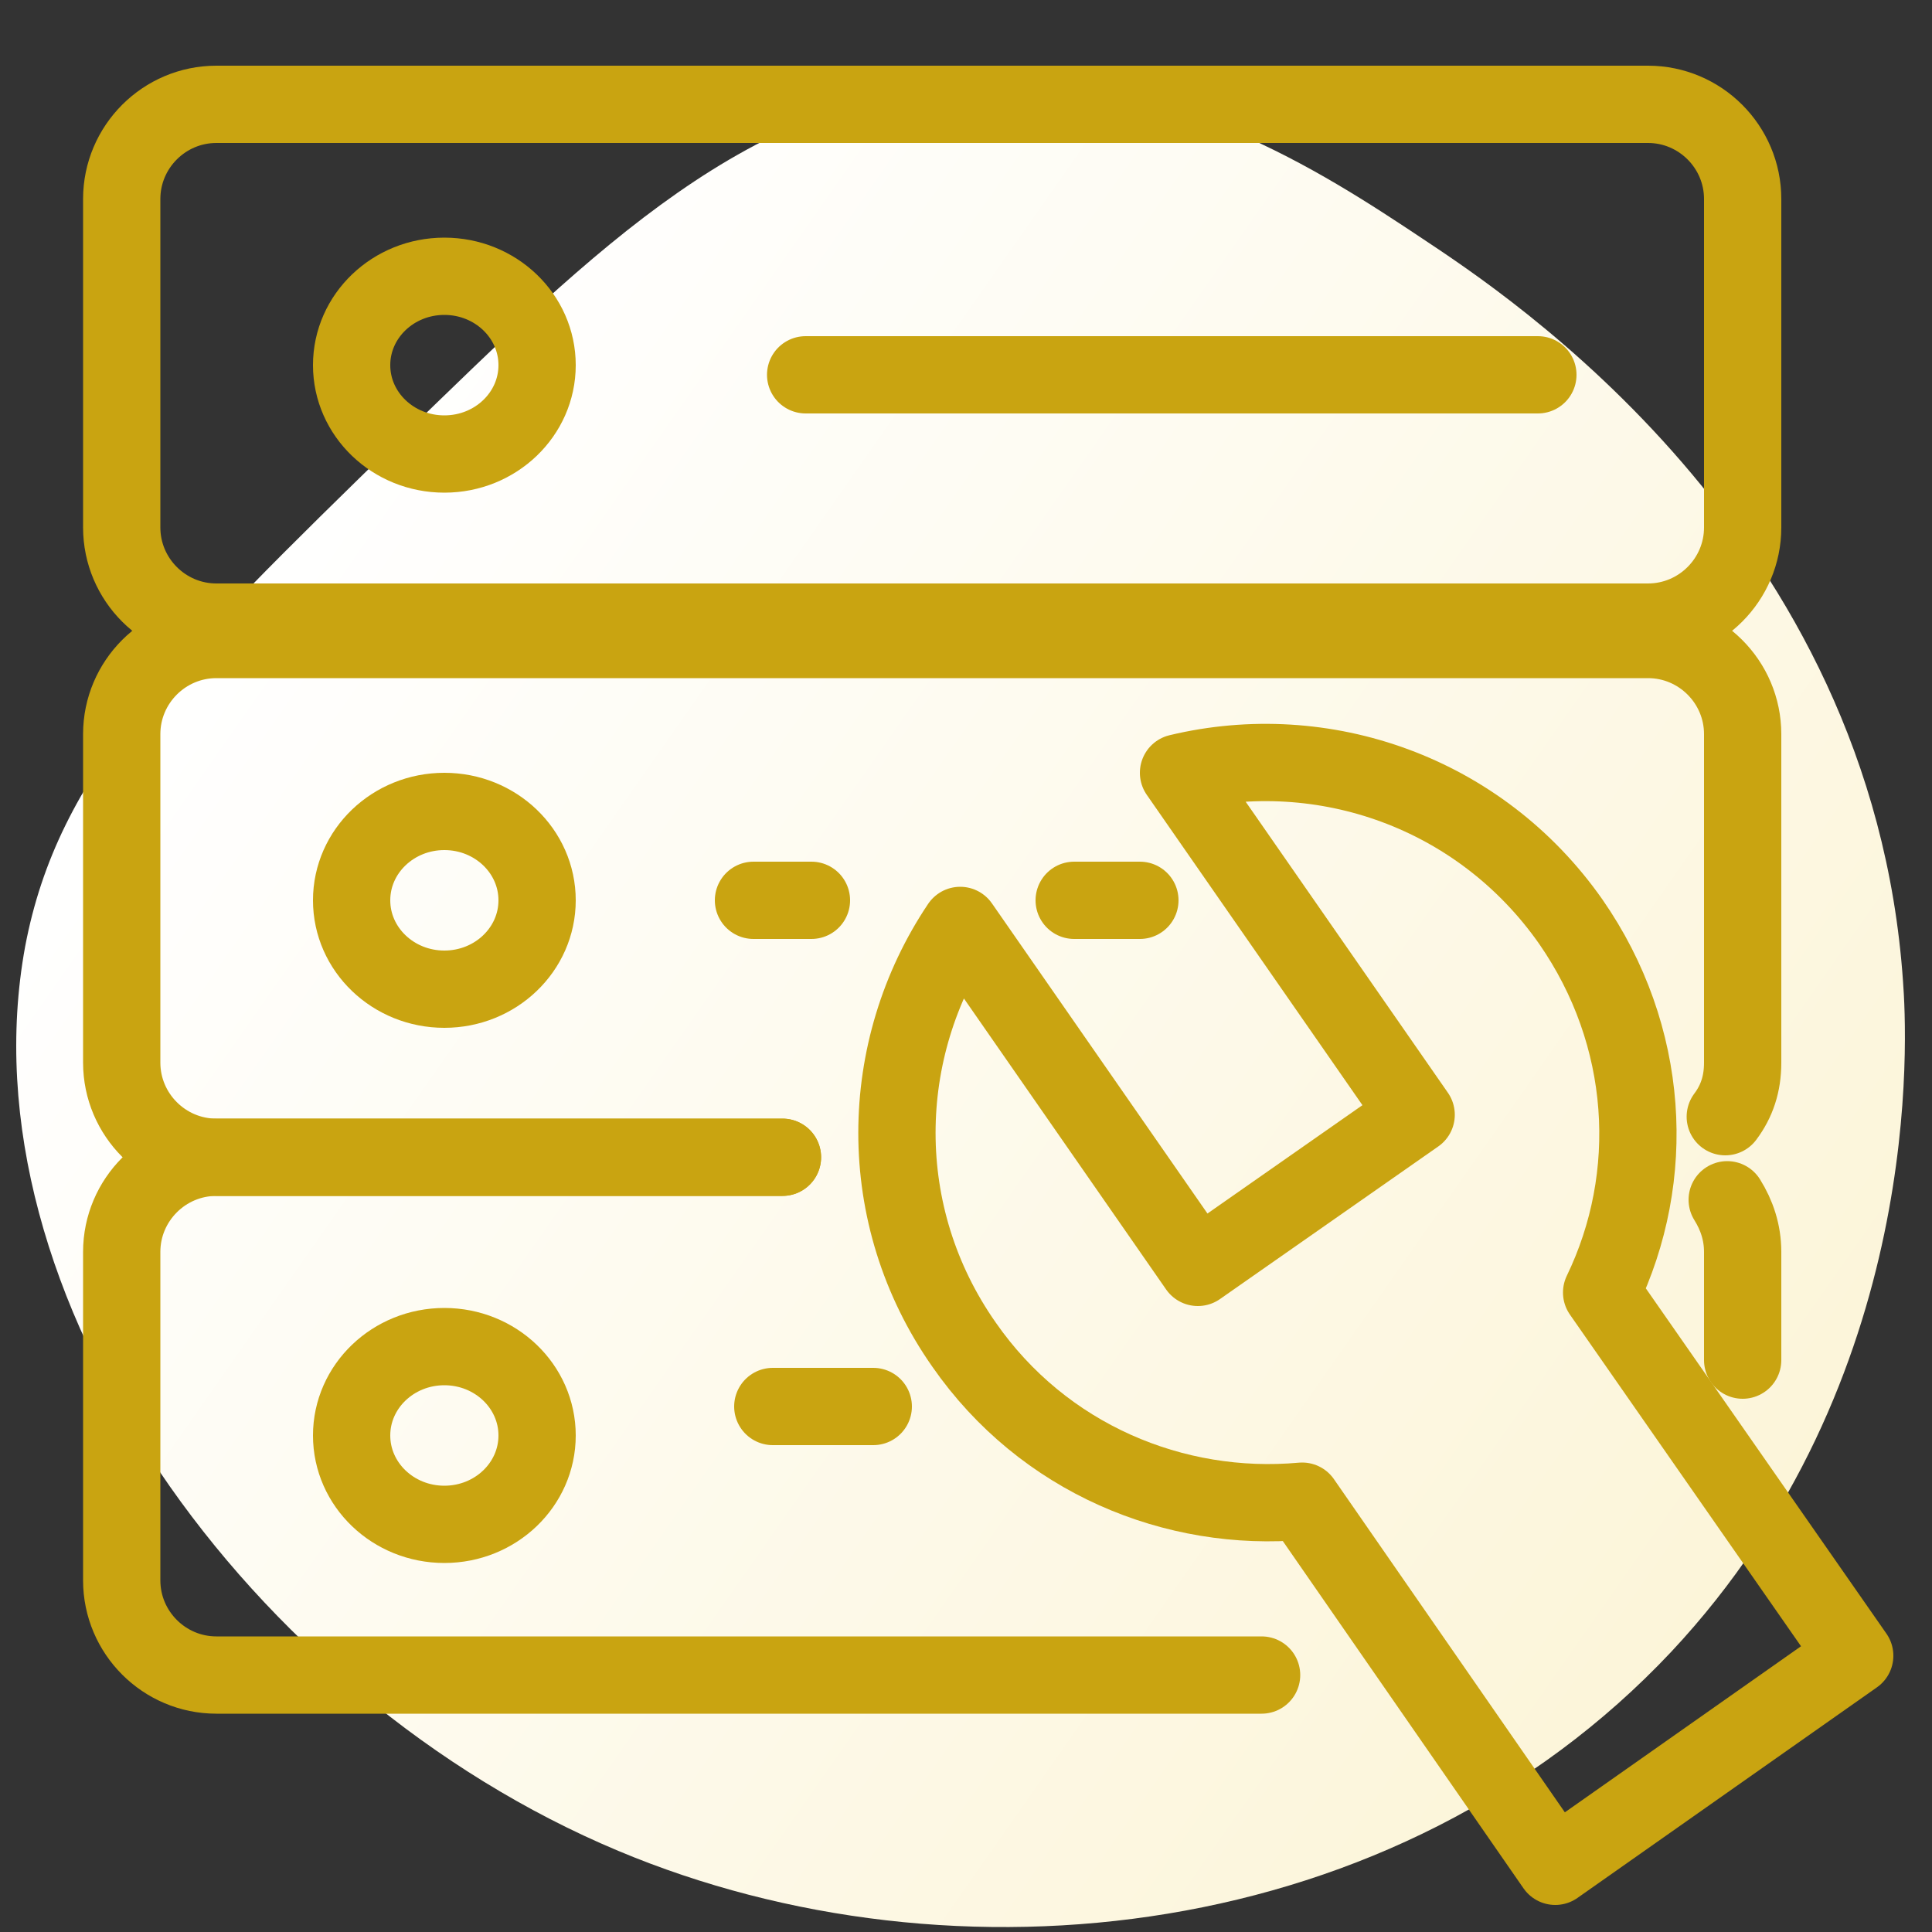
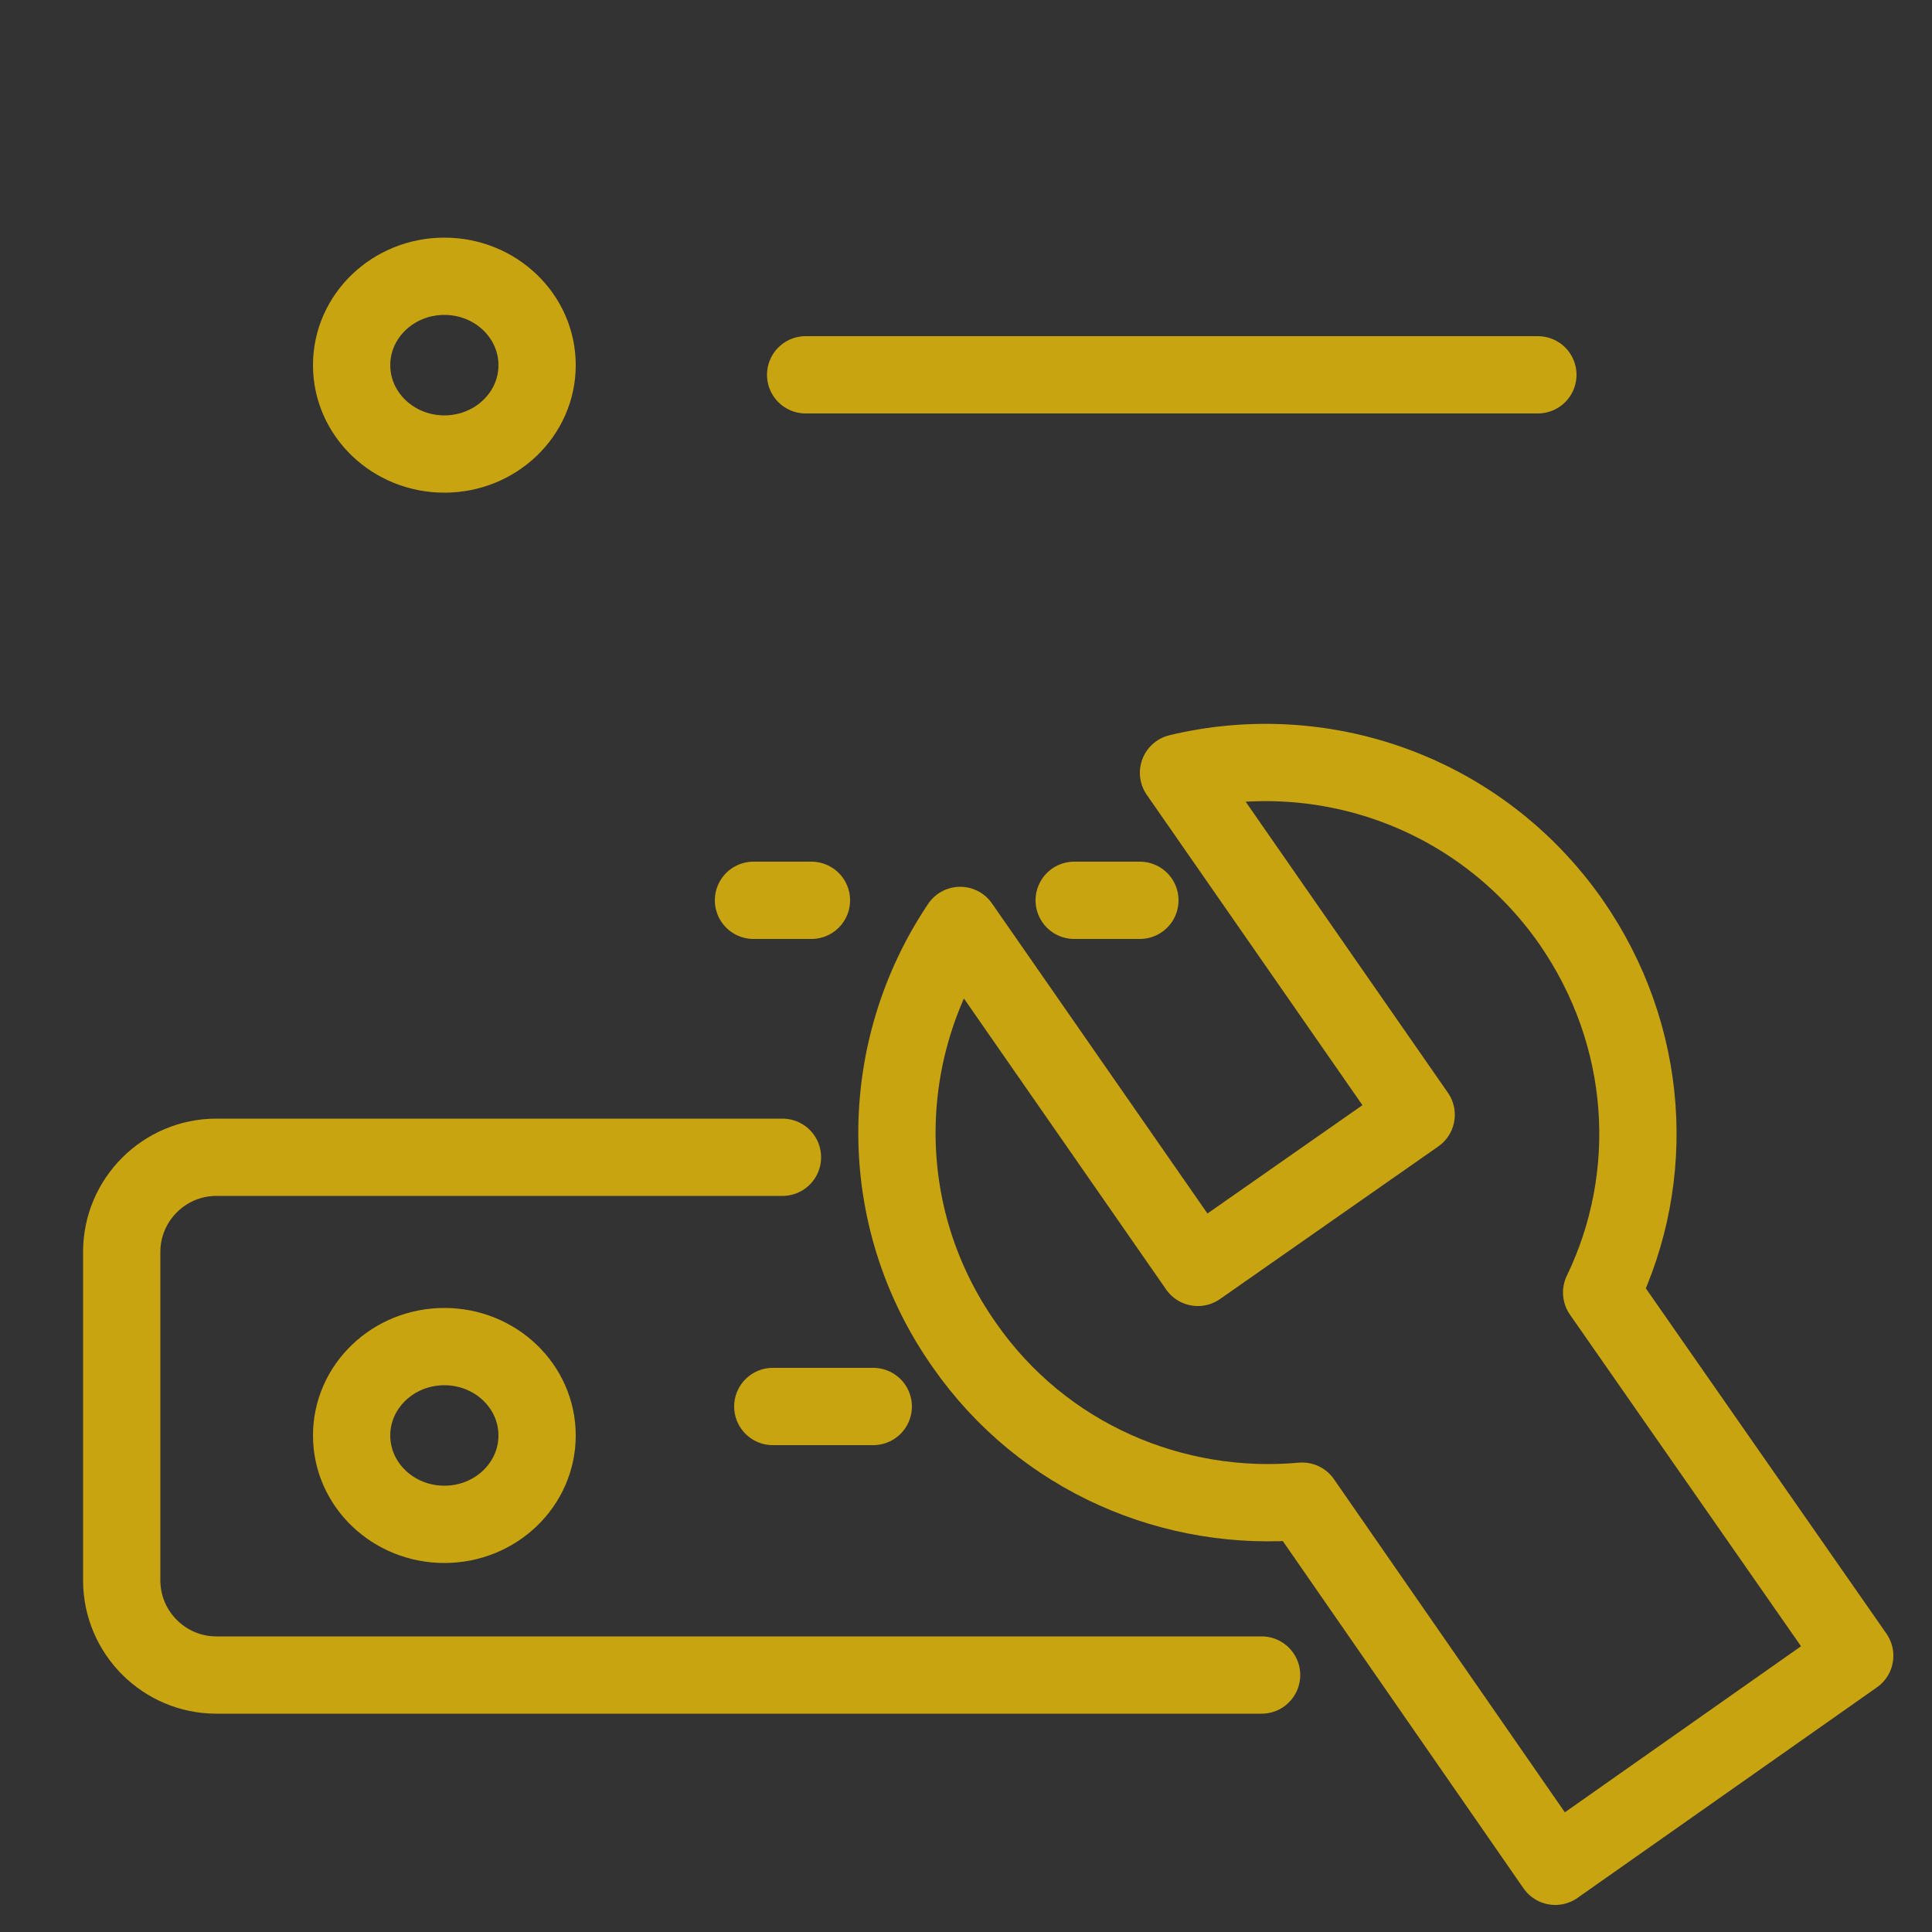
<svg xmlns="http://www.w3.org/2000/svg" version="1.1" id="Layer_1" x="0px" y="0px" viewBox="0 0 100 100" style="enable-background:new 0 0 100 100;" xml:space="preserve">
  <rect x="0" y="0" width="100" height="100" fill="#333333" stroke="none" />
  <style type="text/css">
	.st0{fill:url(#SVGID_1_);}
	.st1{fill:none;stroke:#C9A411;stroke-width:4;stroke-linecap:round;stroke-linejoin:round;stroke-miterlimit:10;}
	.st2{opacity:0;fill:#FFFFFF;}
</style>
  <linearGradient id="SVGID_1_" gradientUnits="userSpaceOnUse" x1="13.709" y1="27.367" x2="90.219" y2="80.94">
    <stop offset="0" style="stop-color:#FFFFFF" />
    <stop offset="1" style="stop-color:#FCF5D9" />
  </linearGradient>
-   <path class="st0" d="M98.5,50.8c0.2,2.7,1.2,20.6-12,34.7C72.3,100.6,49.4,103.1,32,95.8C12.9,87.8-2,67,1.3,49  C3,40,8.9,34.2,20.7,22.7c10.3-10,18.1-17.8,29.8-18.4c10.1-0.5,17.8,4.5,23.2,8.1C77.9,15.2,96.9,27.6,98.5,50.8z" />
-   <path class="st1" d="M85.3,32.2H11.2c-2.7,0-4.9-2.2-4.9-4.9v-17c0-2.7,2.2-4.9,4.9-4.9h74.1c2.7,0,4.9,2.2,4.9,4.9v17  C90.2,30,88,32.2,85.3,32.2z" />
-   <path class="st1" d="M40.5,59.9H11.2c-2.7,0-4.9-2.2-4.9-4.9v-17c0-2.7,2.2-4.9,4.9-4.9h74.1c2.7,0,4.9,2.2,4.9,4.9v17  c0,1.1-0.3,2-0.9,2.8" />
-   <path class="st1" d="M90.2,70.4v-5.6c0-1-0.3-1.9-0.8-2.7" />
  <path class="st1" d="M40.5,59.9H11.2c-2.7,0-4.9,2.2-4.9,4.9v17c0,2.7,2.2,4.9,4.9,4.9h54.1" />
  <ellipse class="st1" cx="23" cy="18.9" rx="4.8" ry="4.6" />
  <line class="st1" x1="41.7" y1="19.4" x2="79.6" y2="19.4" />
-   <ellipse class="st1" cx="23" cy="46.6" rx="4.8" ry="4.6" />
  <line class="st1" x1="39" y1="46.6" x2="42" y2="46.6" />
  <line class="st1" x1="55.6" y1="46.6" x2="59" y2="46.6" />
  <ellipse class="st1" cx="23" cy="74.3" rx="4.8" ry="4.6" />
  <line class="st1" x1="40" y1="72.8" x2="45.2" y2="72.8" />
  <path class="st1" d="M81.3,47.7c4.1,5.9,4.5,13.2,1.6,19.2L96,85.7L80.5,96.6L67.4,77.7c-6.6,0.6-13.4-2.2-17.5-8.1  c-4.7-6.7-4.5-15.3-0.2-21.7L62,65.6l11.3-7.9L61,40C68.5,38.2,76.6,41,81.3,47.7z" />
  <rect class="st2" width="100" height="100" />
</svg>